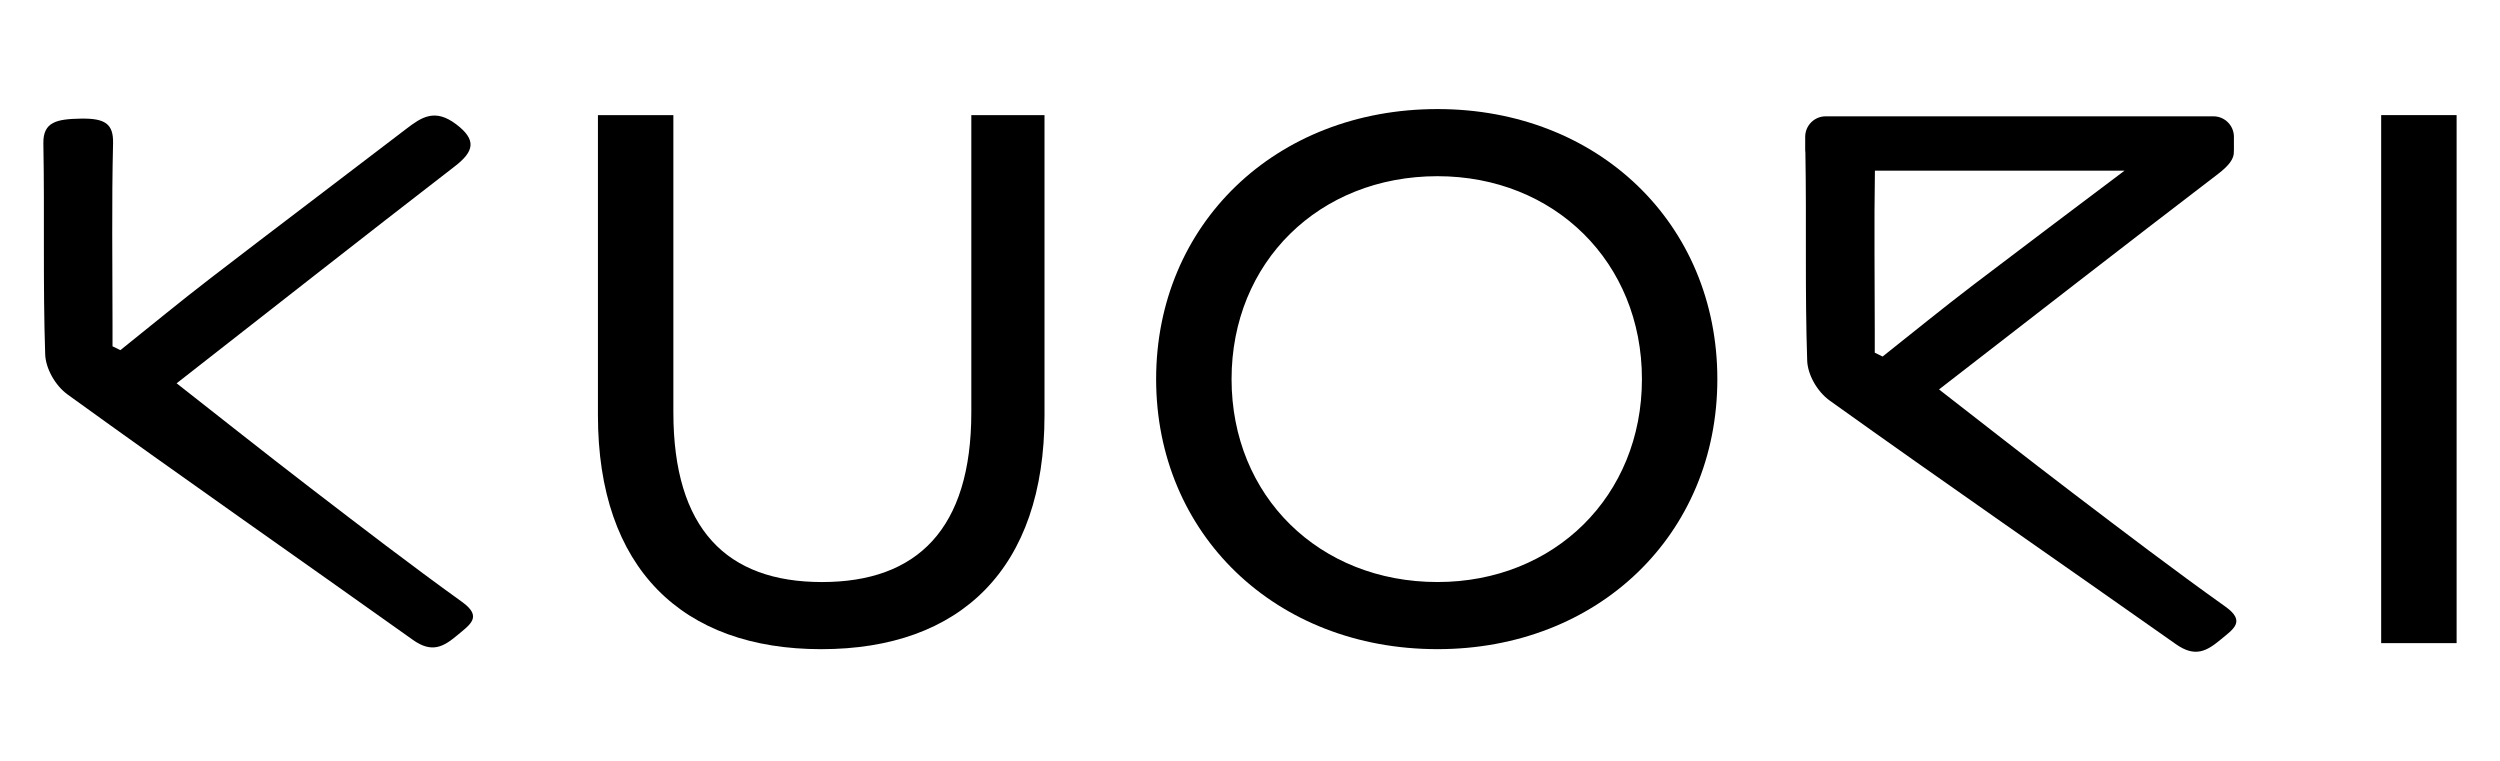
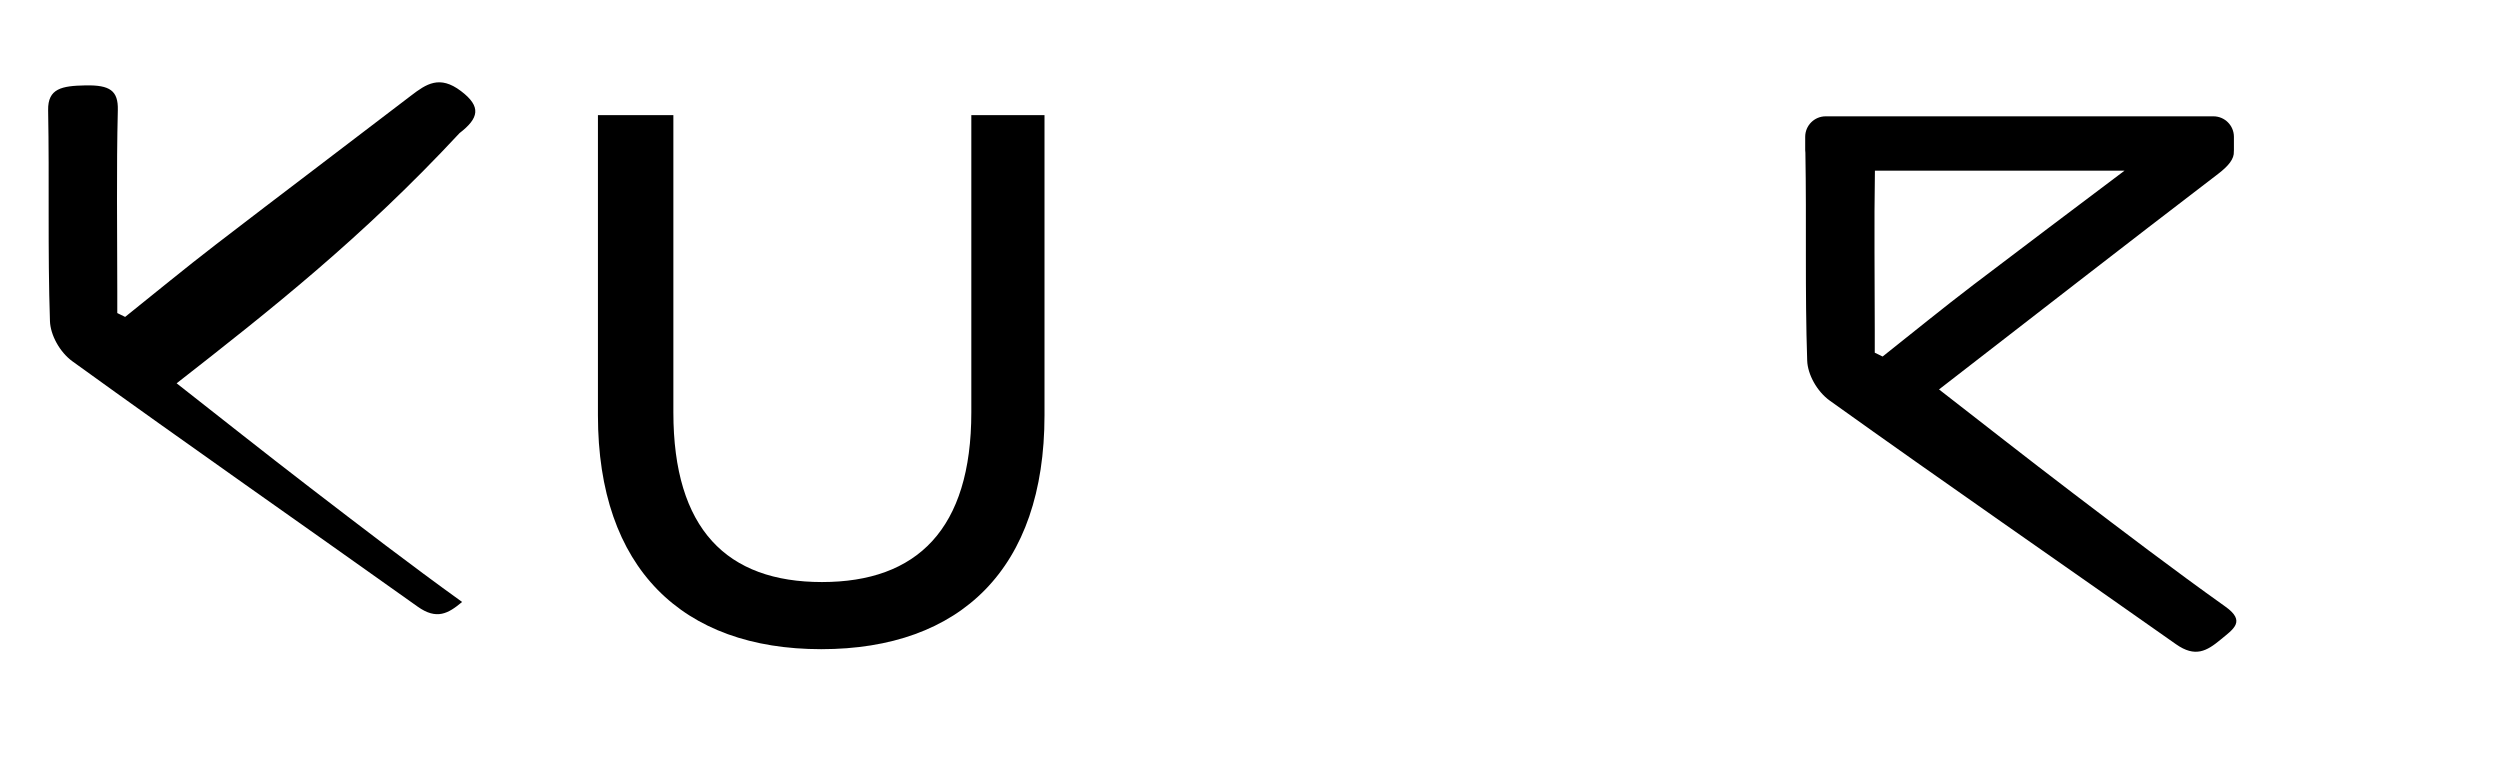
<svg xmlns="http://www.w3.org/2000/svg" version="1.1" id="Layer_1" x="0px" y="0px" viewBox="0 0 1150 350" style="enable-background:new 0 0 1150 350;" xml:space="preserve">
  <g>
-     <path d="M81.25,176.32c19.08,14.94,40.07,31.64,61.44,48.05c23.05,17.7,46.09,35.42,69.88,52.53c9.5,6.83,3.69,10.36-2.19,15.29 c-6.36,5.33-11.67,8.41-20.48,2.13c-52.86-37.64-106.25-74.85-158.73-112.79c-5.94-4.3-10.17-12.2-10.38-18.53 c-1.08-32.32-0.23-64.67-0.84-97c-0.19-10.05,6.33-11.22,17.13-11.43c11.34-0.23,15.14,2.45,14.93,11.33 c-0.67,27.76-0.25,55.53-0.25,83.3c0,3.37,0,6.73,0,10.1c1.2,0.59,2.4,1.18,3.61,1.77c13.85-11.08,27.48-22.33,41.61-33.2 c29.84-22.96,59.99-45.68,89.89-68.58c7.07-5.42,13.19-9.52,22.96-2.13c9.58,7.23,8.24,12.52-0.63,19.36 C166.5,109.49,124.19,142.77,81.25,176.32z" />
+     <path d="M81.25,176.32c19.08,14.94,40.07,31.64,61.44,48.05c23.05,17.7,46.09,35.42,69.88,52.53c-6.36,5.33-11.67,8.41-20.48,2.13c-52.86-37.64-106.25-74.85-158.73-112.79c-5.94-4.3-10.17-12.2-10.38-18.53 c-1.08-32.32-0.23-64.67-0.84-97c-0.19-10.05,6.33-11.22,17.13-11.43c11.34-0.23,15.14,2.45,14.93,11.33 c-0.67,27.76-0.25,55.53-0.25,83.3c0,3.37,0,6.73,0,10.1c1.2,0.59,2.4,1.18,3.61,1.77c13.85-11.08,27.48-22.33,41.61-33.2 c29.84-22.96,59.99-45.68,89.89-68.58c7.07-5.42,13.19-9.52,22.96-2.13c9.58,7.23,8.24,12.52-0.63,19.36 C166.5,109.49,124.19,142.77,81.25,176.32z" />
    <path d="M1023.68,279.05c-23.86-16.99-46.97-34.6-70.09-52.18c-21.44-16.3-42.5-32.89-61.64-47.73 c43.07-33.32,85.51-66.39,128.37-99.14c4.85-3.7,7.44-6.95,7.25-10.3c0.01-0.21,0.03-0.42,0.03-0.63v-6.13 c0-5.21-4.22-9.43-9.43-9.43H839.82c-5.21,0-9.43,4.22-9.43,9.43v6.13c0,0.41,0.04,0.82,0.09,1.21 c0.58,31.87-0.25,63.77,0.83,95.63c0.21,6.28,4.45,14.13,10.41,18.4c52.65,37.68,106.2,74.64,159.23,112.03 c8.84,6.23,14.16,3.18,20.54-2.12C1027.38,289.34,1033.21,285.84,1023.68,279.05z M862.39,162.24c0-3.34,0-6.69,0-10.03 c0-24.57-0.34-49.14,0.07-73.7h114.82c-23.19,17.49-46.45,34.93-69.53,52.51C893.57,141.82,879.9,153,866,164 C864.8,163.42,863.59,162.83,862.39,162.24z" />
    <path d="M275.05,191.05V52.95h34.7v136.72c0,53.78,24.64,78.07,68.36,78.07s68.7-24.29,68.7-78.07V52.95h33.66v138.1 c0,70.44-38.52,107.57-102.71,107.57C313.91,298.62,275.05,261.49,275.05,191.05z" />
-     <path d="M531.82,174.39c0-71.13,54.82-124.22,129.43-124.22c73.91,0,128.73,52.74,128.73,124.22 c0,71.48-54.82,124.22-128.73,124.22C586.65,298.62,531.82,245.53,531.82,174.39z M755.29,174.39c0-53.78-40.25-93.34-94.04-93.34 c-54.48,0-94.73,39.56-94.73,93.34s40.25,93.34,94.73,93.34C715.04,267.73,755.29,228.18,755.29,174.39z" />
-     <path d="M1095.34,52.95h34.7v242.89h-34.7V52.95z" />
  </g>
</svg>